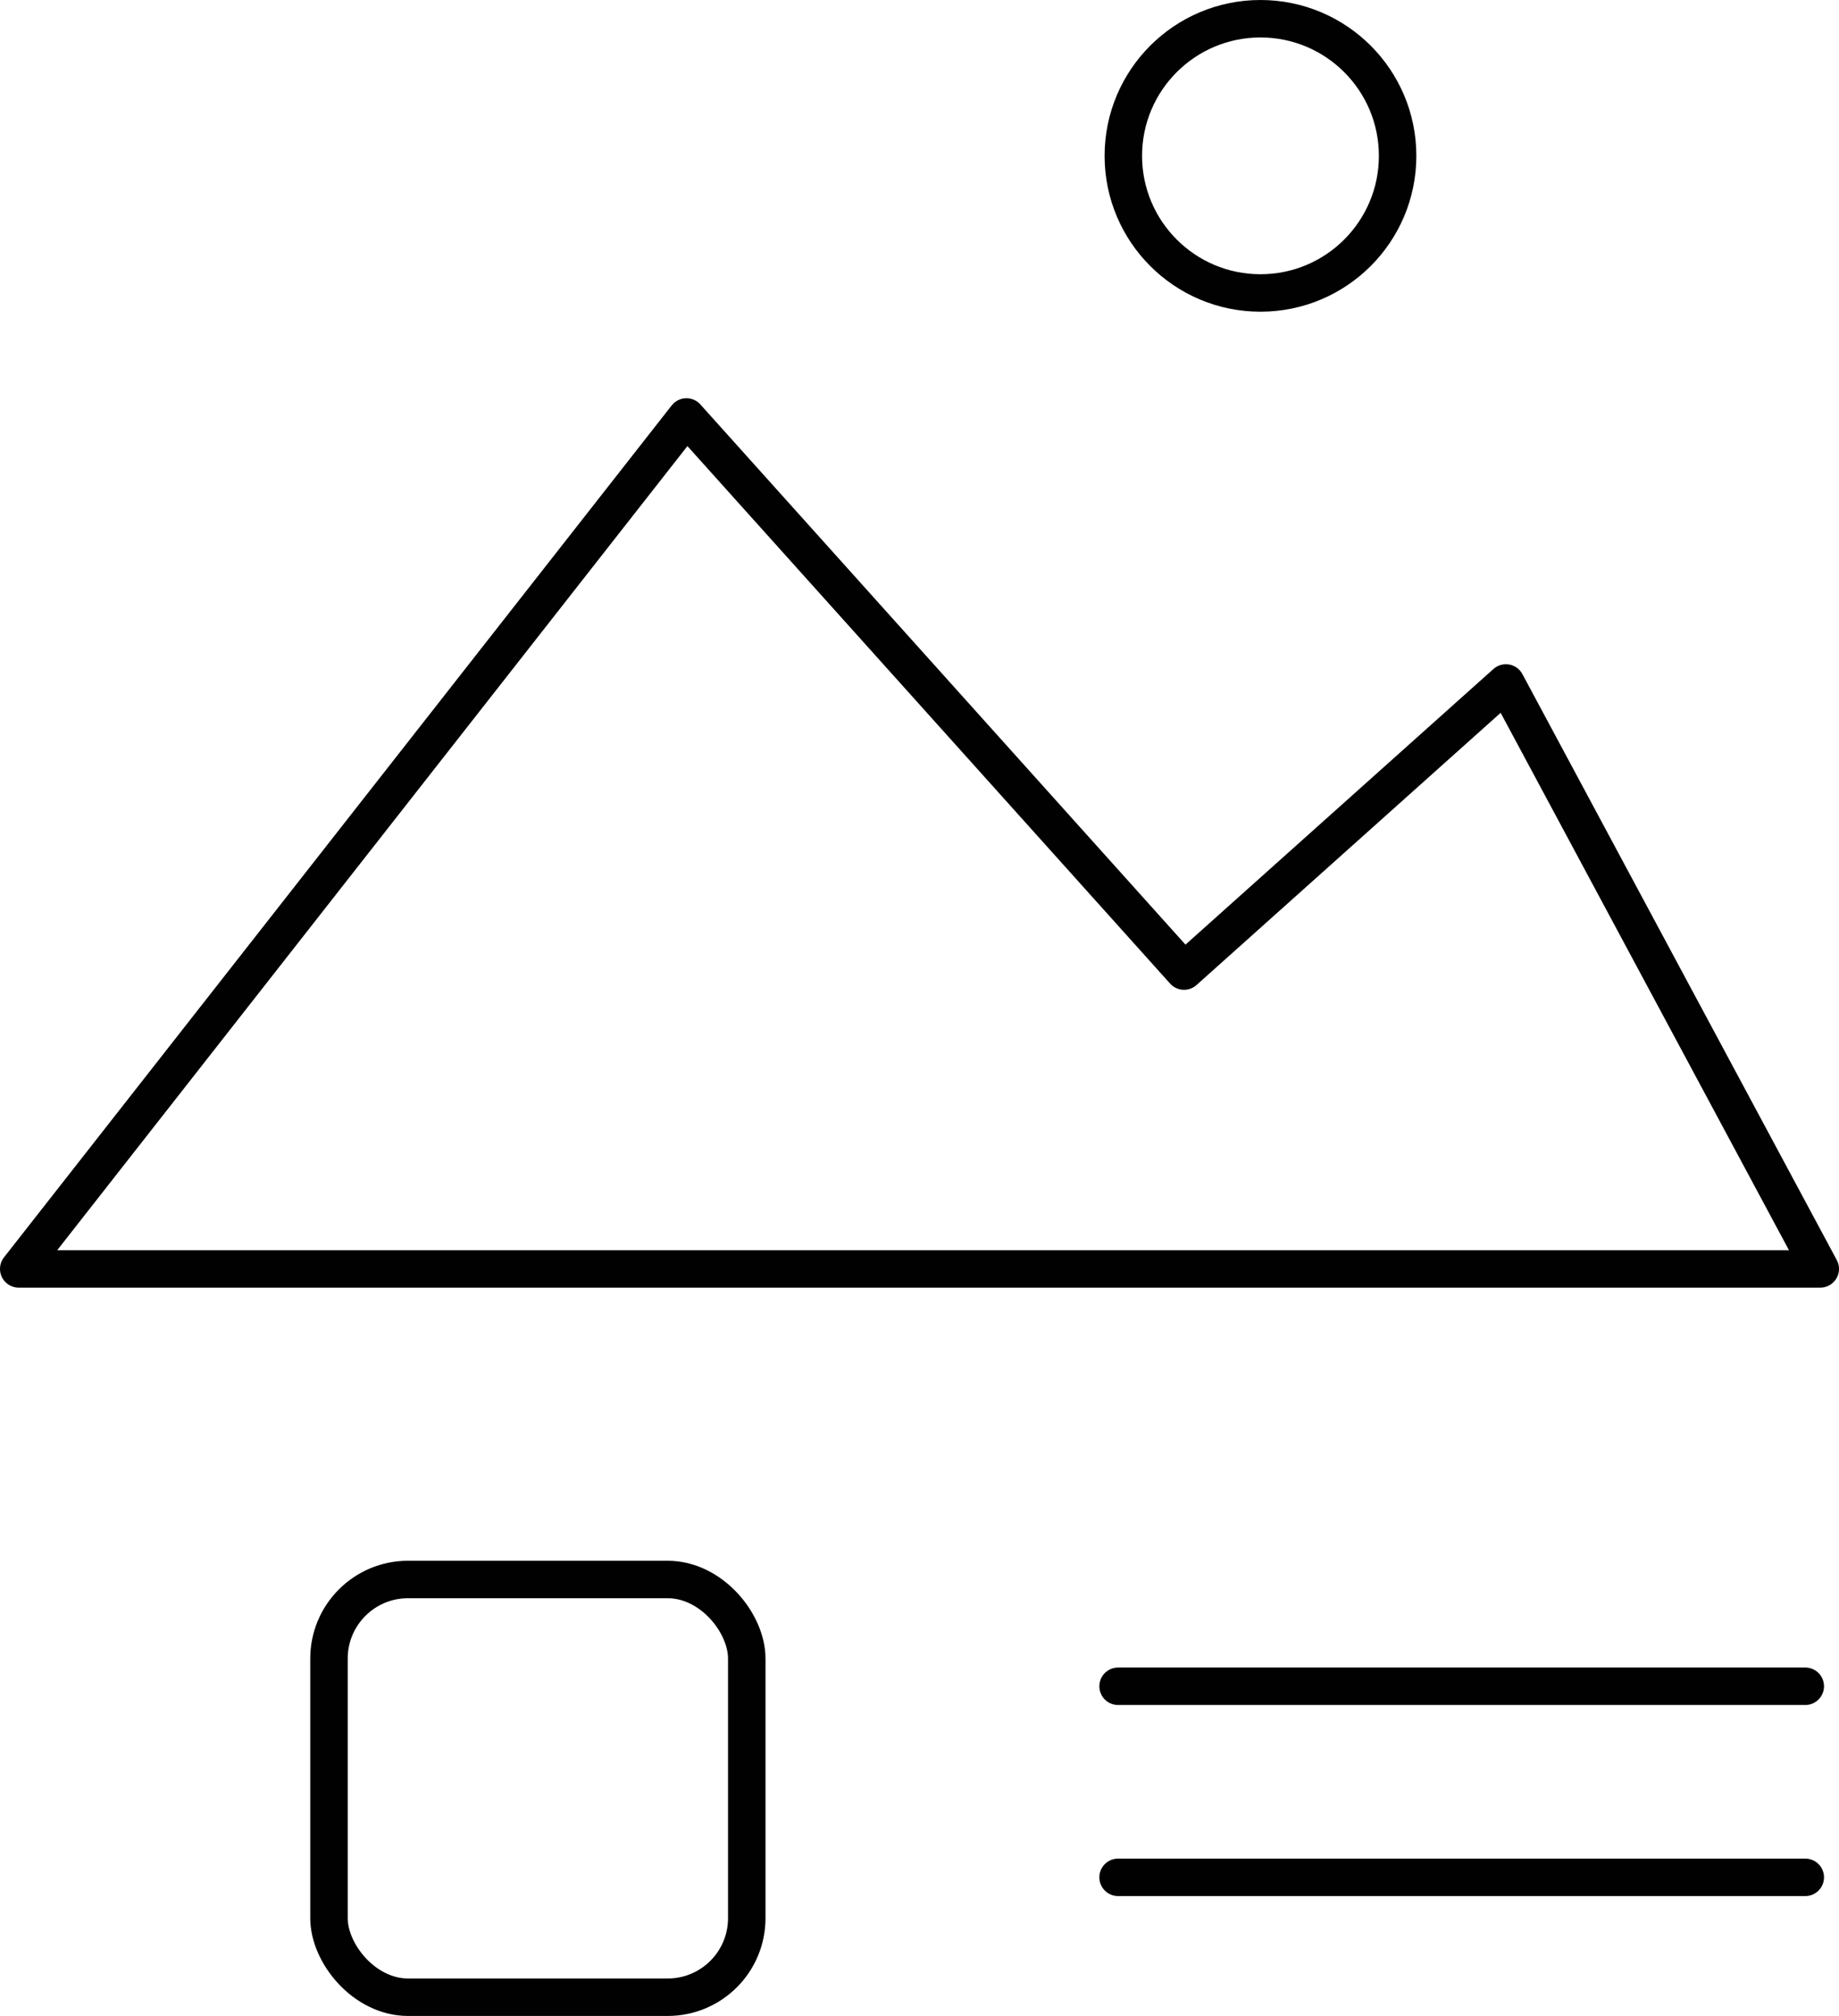
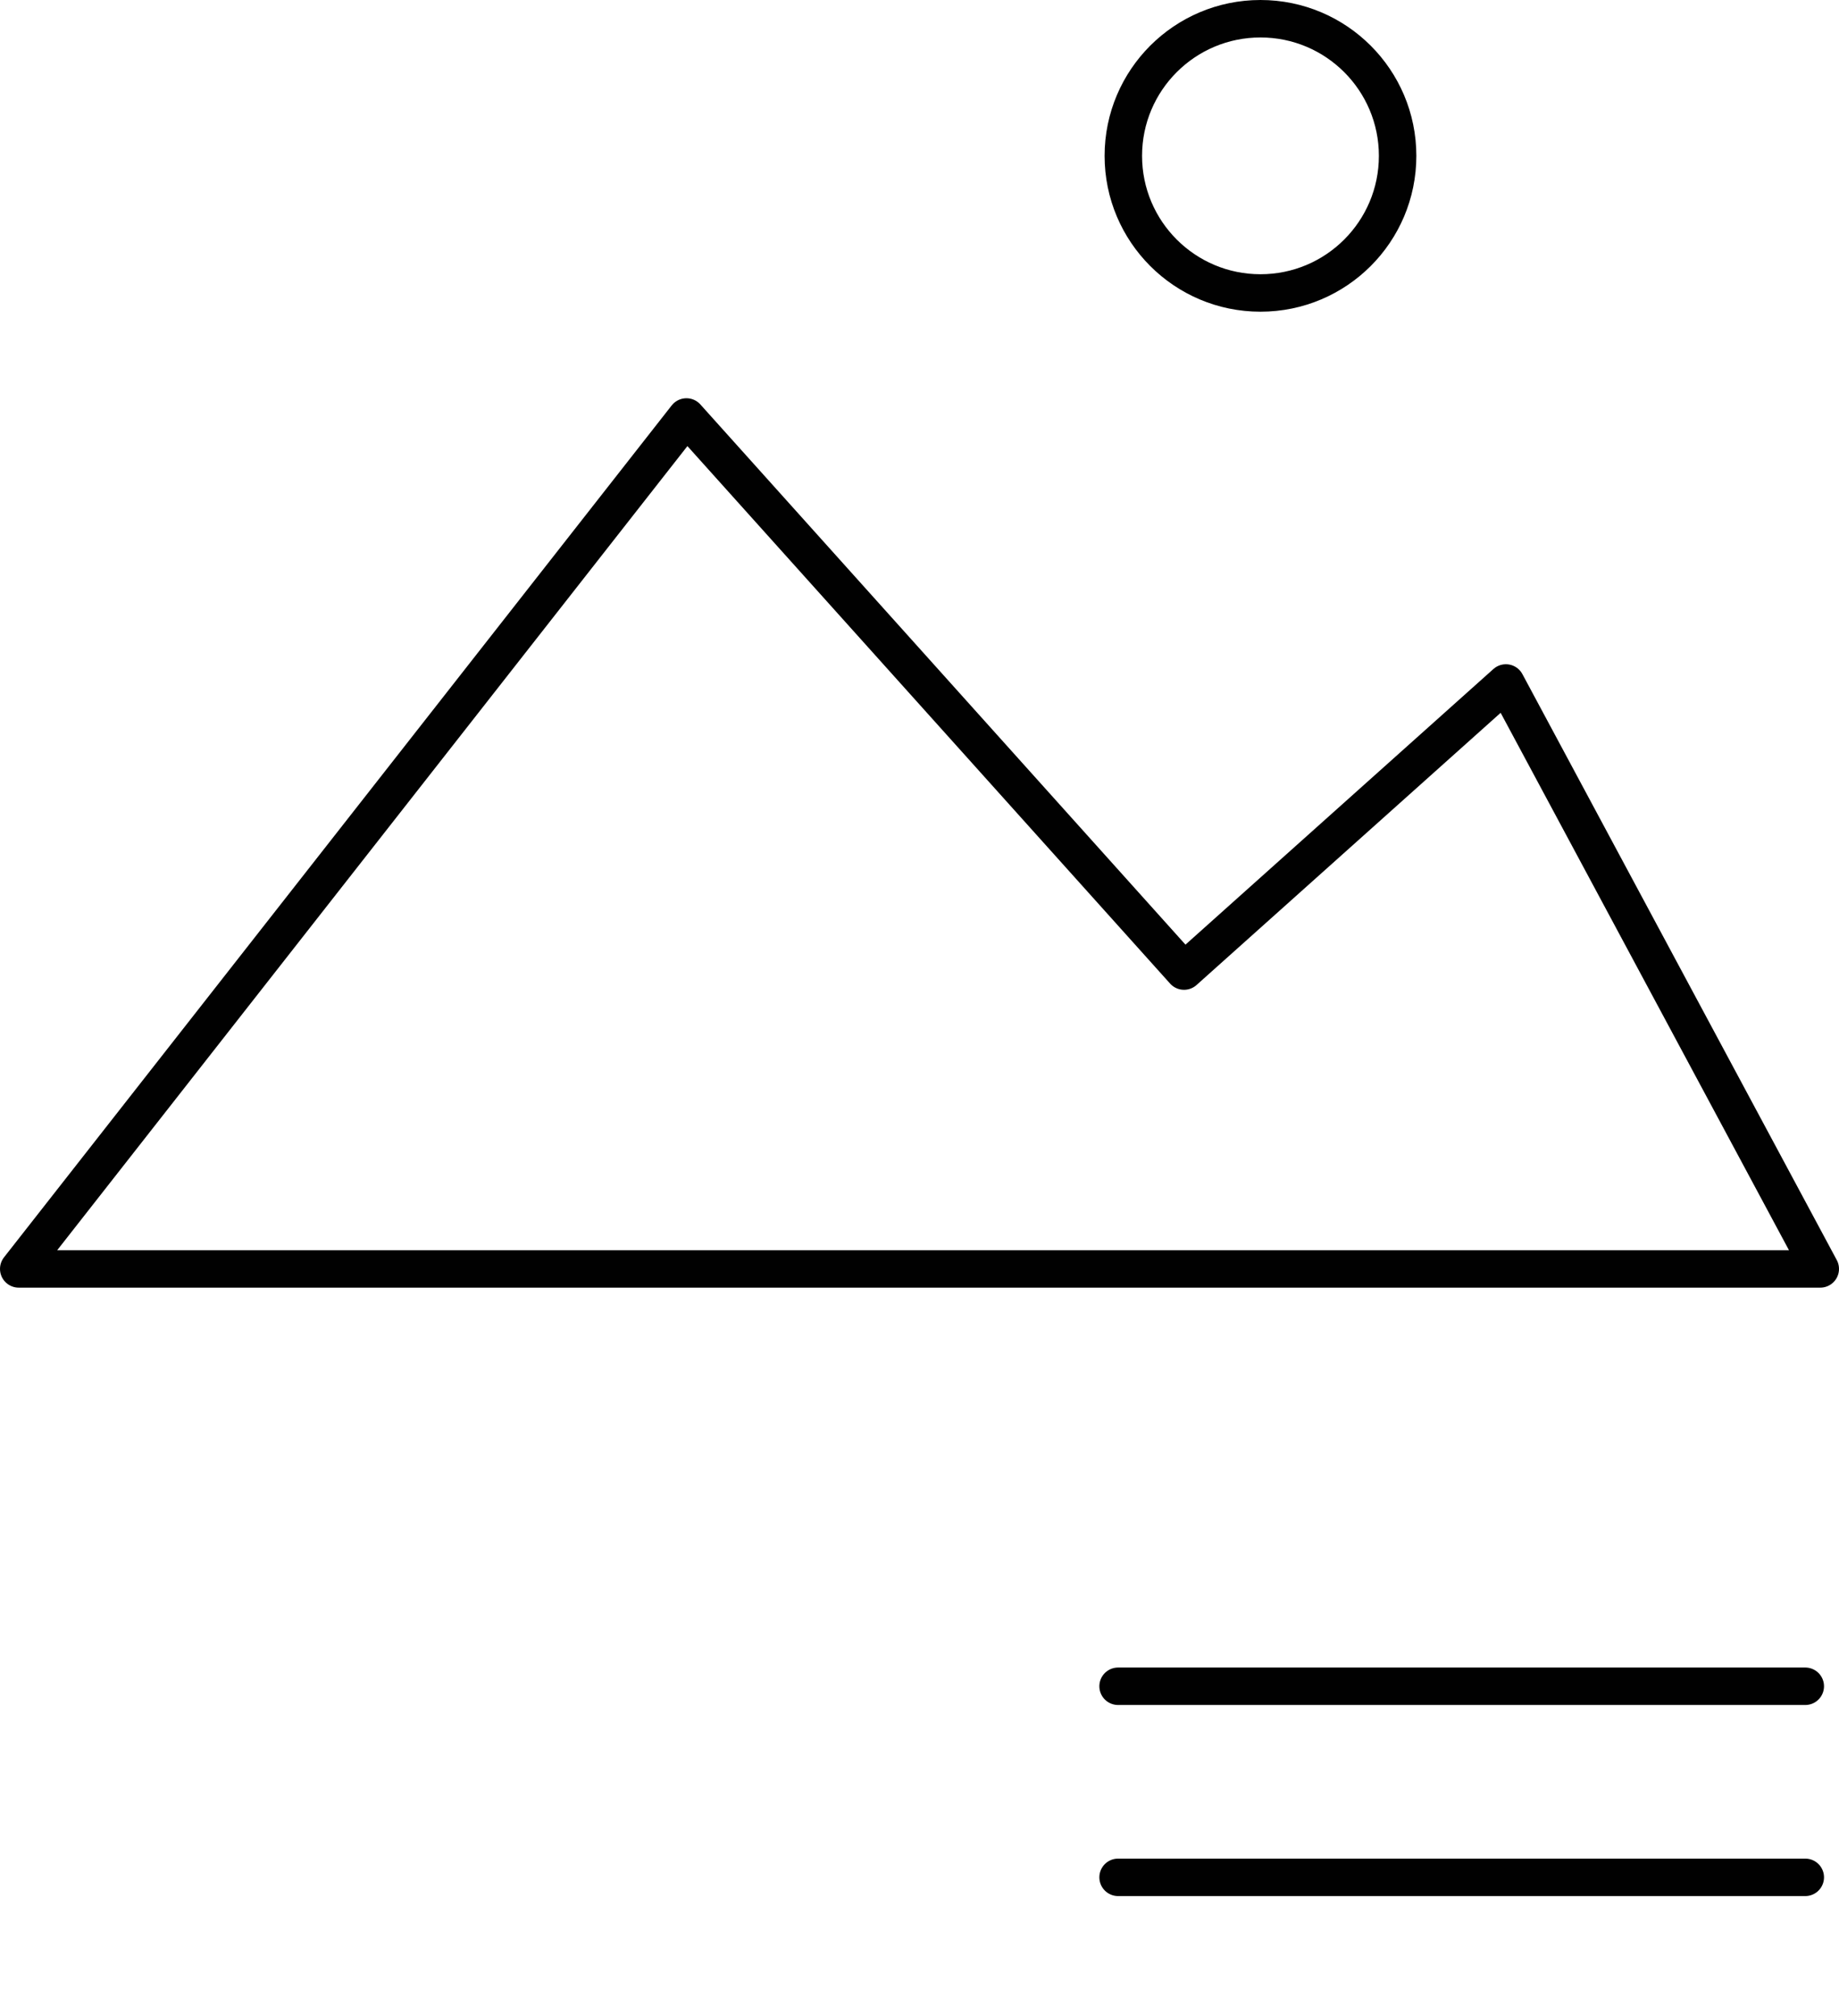
<svg xmlns="http://www.w3.org/2000/svg" id="Layer_1" data-name="Layer 1" viewBox="0 0 49.08 53.81">
  <defs>
    <style>.cls-1,.cls-2{fill:none;stroke:#010101;}.cls-1{stroke-linecap:round;stroke-linejoin:round;}.cls-2{stroke-miterlimit:10;}</style>
  </defs>
  <line class="cls-1" x1="29.84" y1="45.01" x2="48.18" y2="45.01" />
  <line class="cls-1" x1="29.84" y1="50.11" x2="48.18" y2="50.11" />
  <polygon class="cls-1" points="48.58 33.87 0.5 33.87 18.32 11.13 31.6 25.92 40.19 18.23 48.58 33.87" />
  <circle class="cls-1" cx="33.64" cy="4.16" r="3.66" />
-   <rect class="cls-2" x="8.78" y="42.16" width="11.15" height="11.15" rx="2.11" />
</svg>